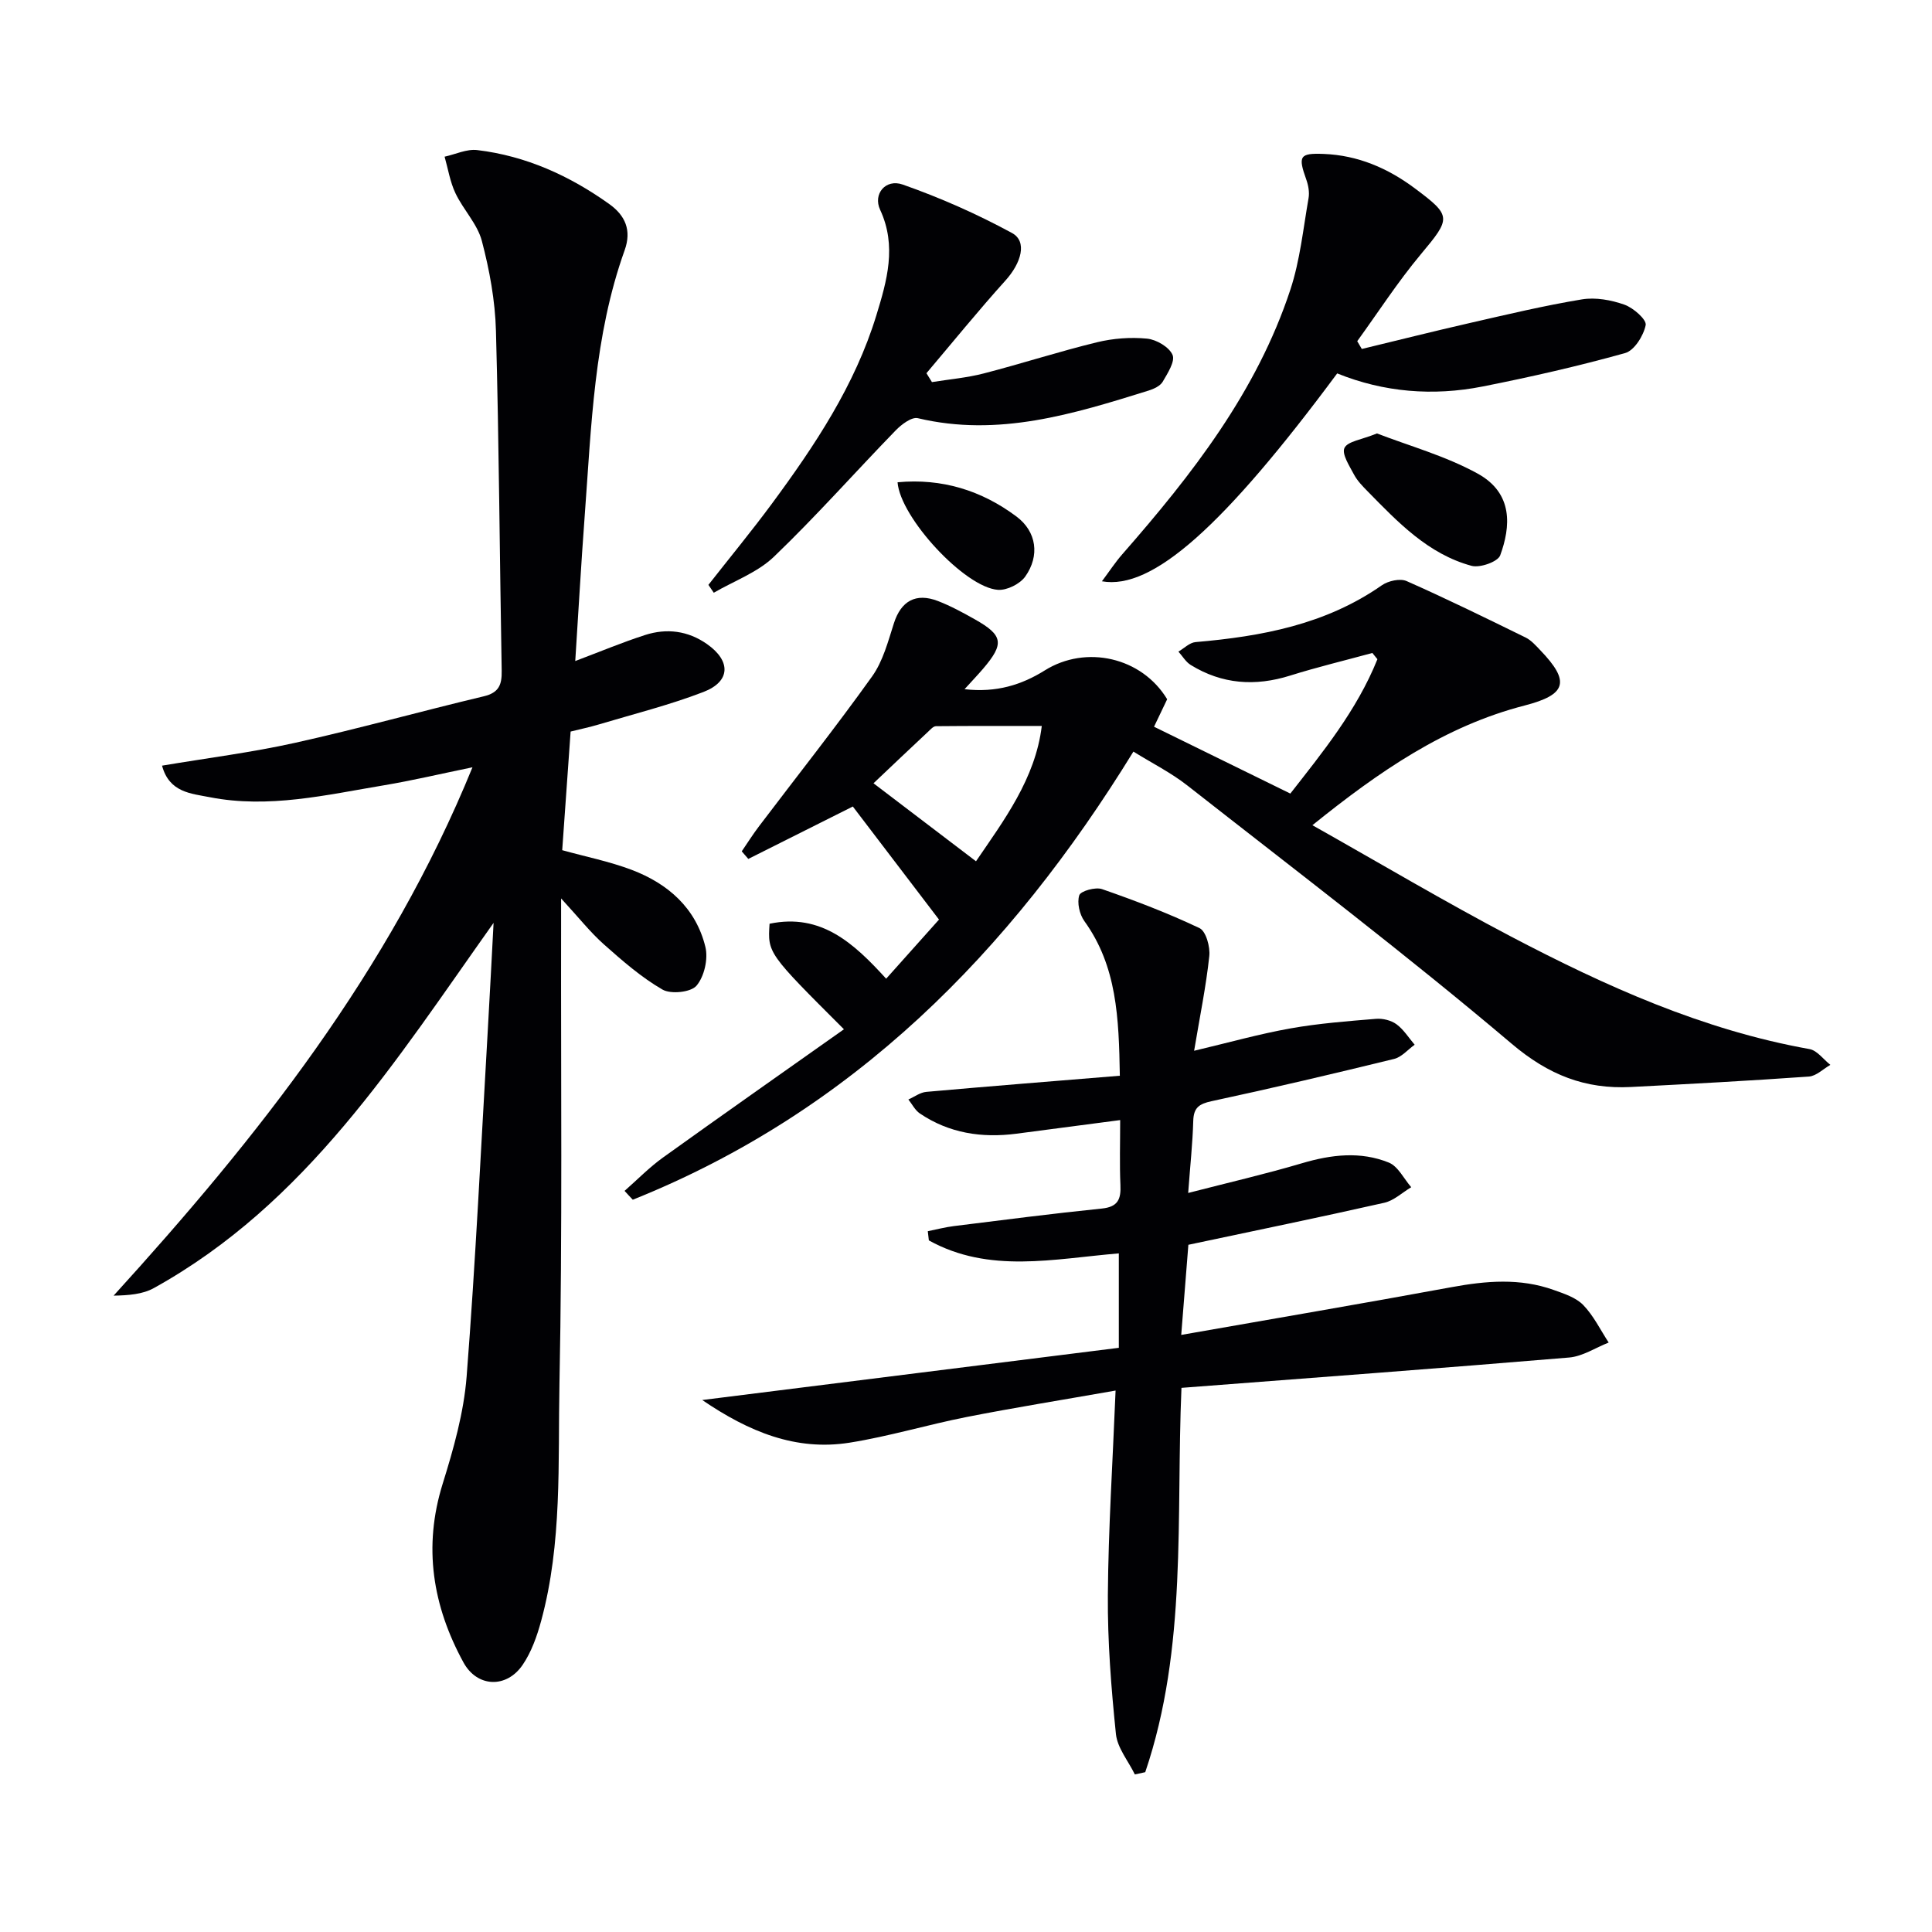
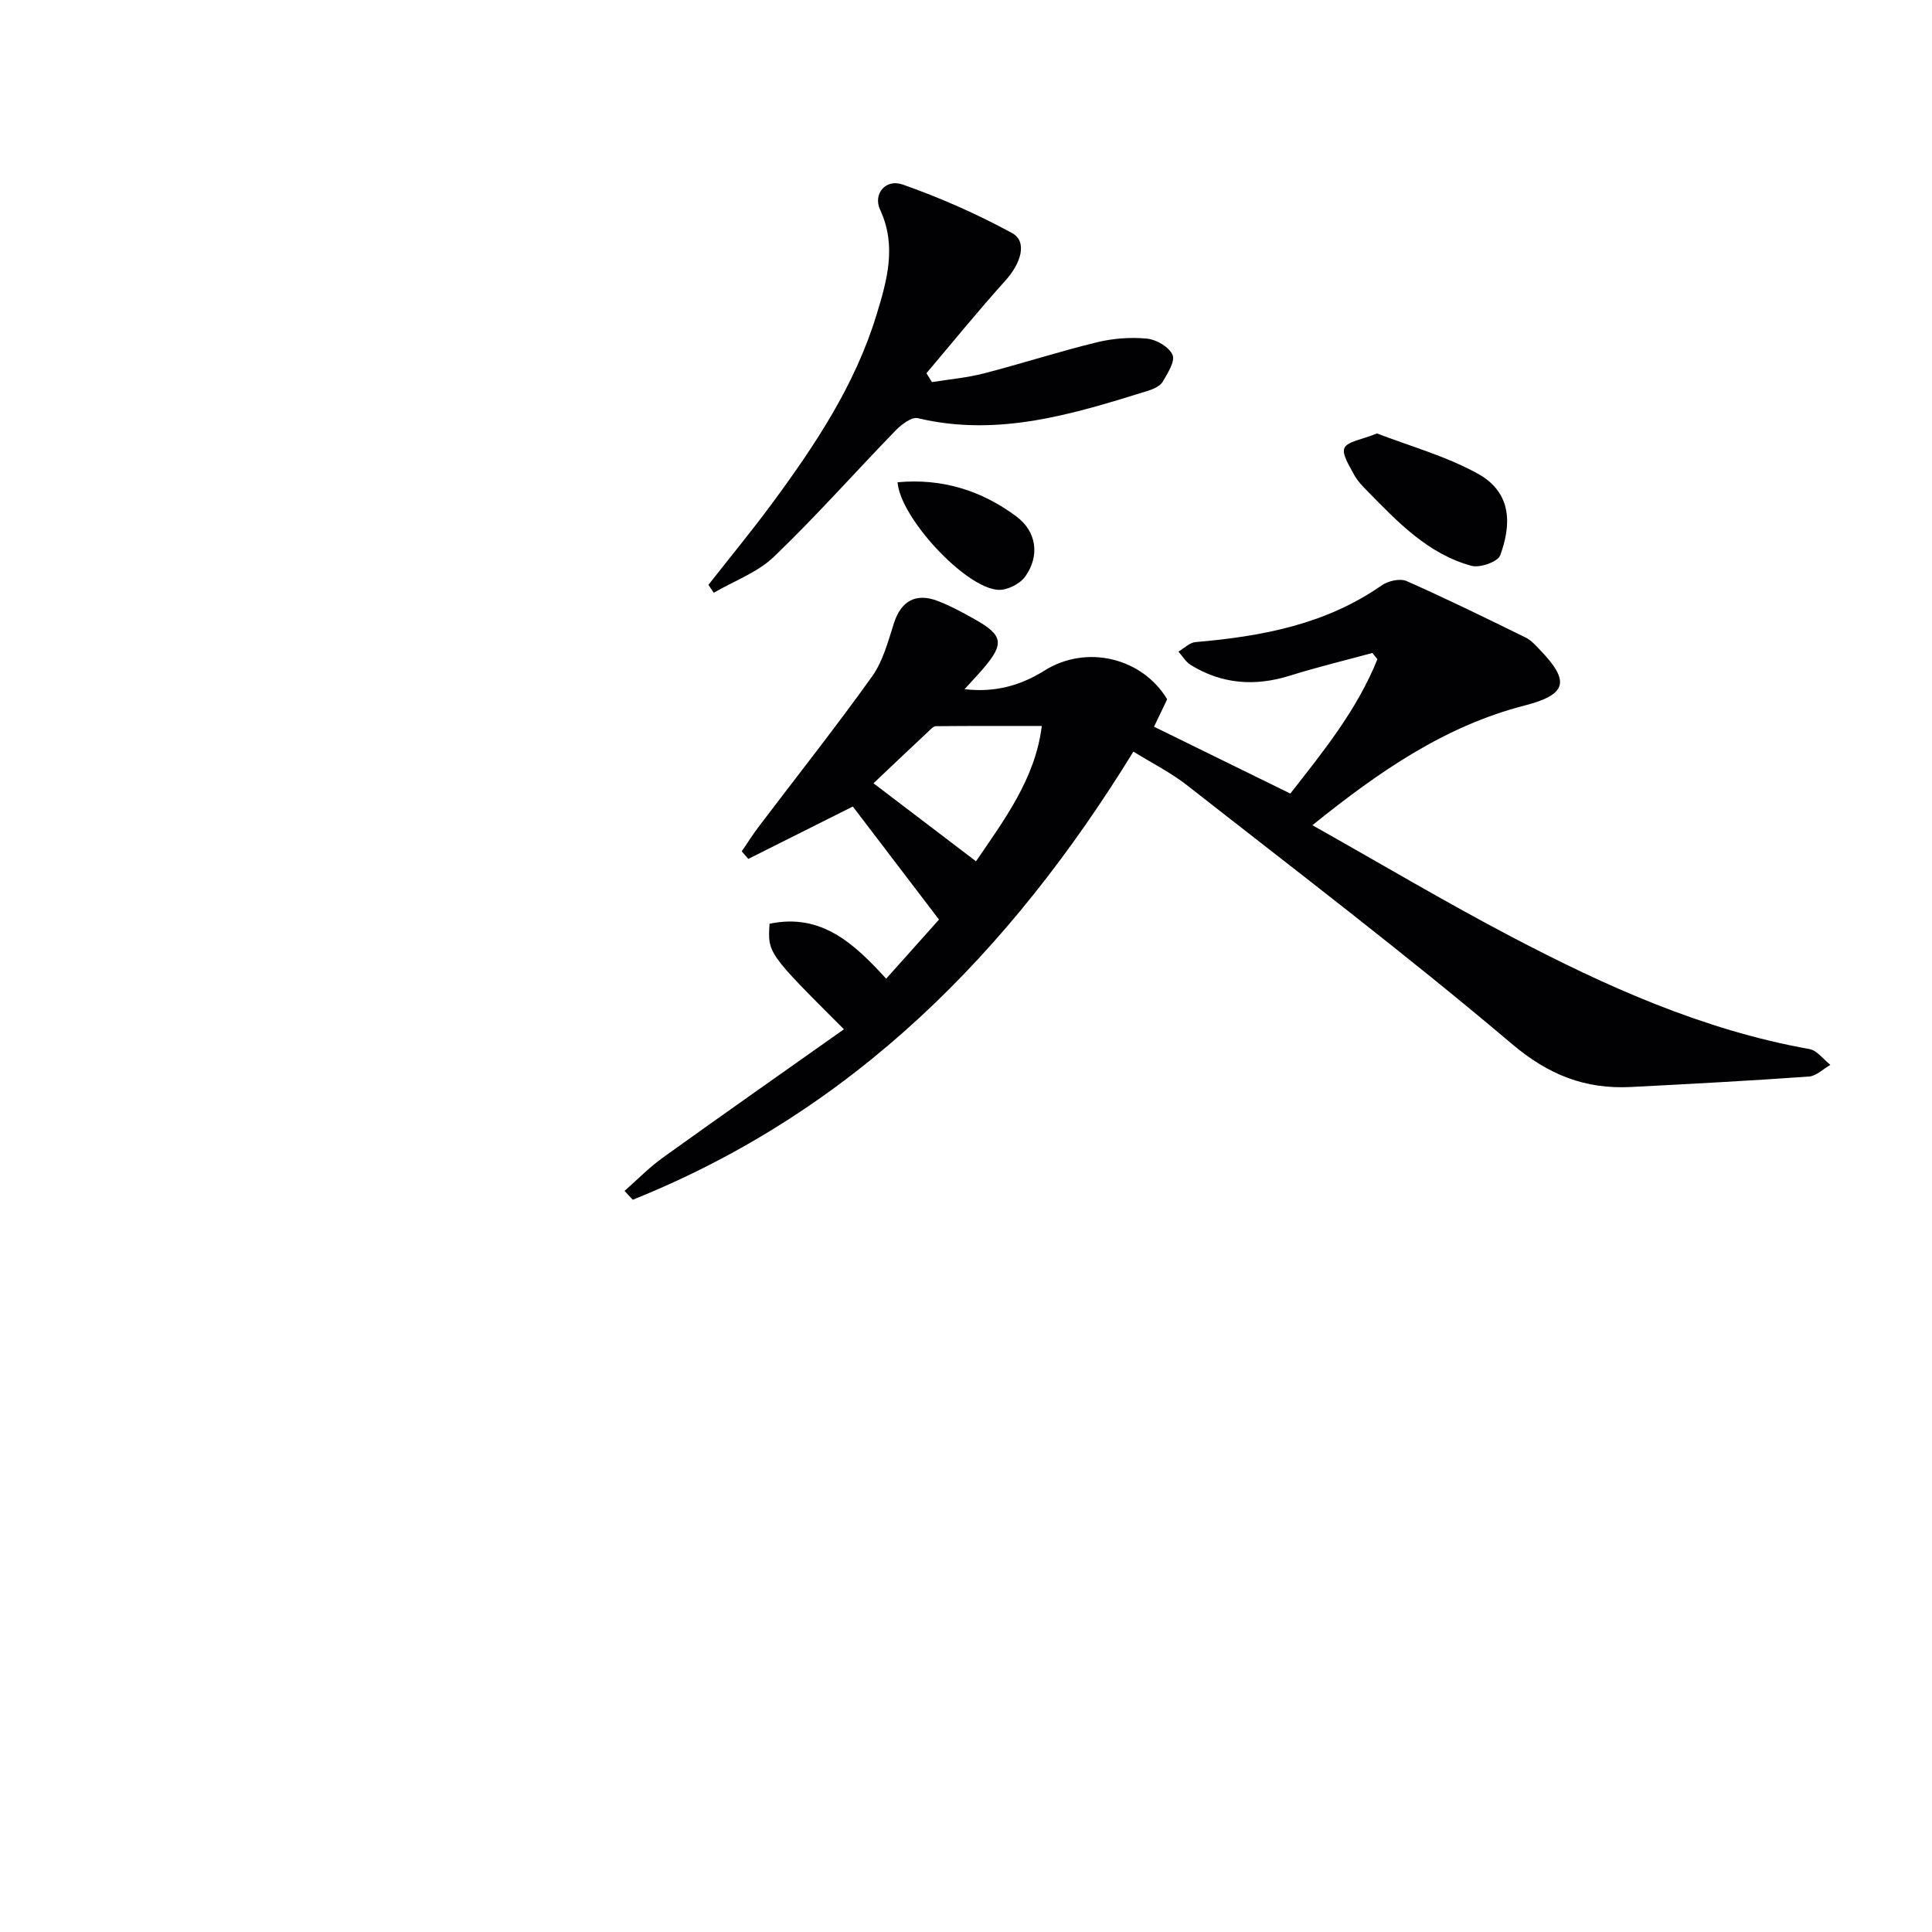
<svg xmlns="http://www.w3.org/2000/svg" enable-background="new 0 0 400 400" viewBox="0 0 400 400">
  <g fill="#010104">
-     <path d="m102.19 191.07c-20.31 28.61-38.78 58.13-70.35 75.62-2.31 1.28-5.2 1.5-8.32 1.56 29.86-32.83 57.07-67.14 74.3-109.39-6.59 1.35-12.43 2.74-18.35 3.73-11.93 1.99-23.85 4.85-36.05 2.46-3.85-.76-8.38-.96-9.87-6.53 9.39-1.58 18.55-2.73 27.51-4.72 13.1-2.91 26.05-6.53 39.11-9.64 3.14-.75 3.75-2.4 3.7-5.28-.42-23.47-.55-46.95-1.19-70.41-.17-6.23-1.33-12.55-2.92-18.6-.93-3.52-3.85-6.46-5.46-9.86-1.12-2.35-1.53-5.03-2.25-7.57 2.25-.49 4.58-1.63 6.75-1.37 10.1 1.21 19.13 5.31 27.36 11.19 3.28 2.35 4.65 5.4 3.17 9.54-6.37 17.76-6.89 36.43-8.27 54.95-.74 9.89-1.29 19.79-1.96 30.11 5.19-1.96 9.75-3.87 14.43-5.38 4.49-1.45 8.89-.91 12.85 1.87 4.99 3.5 4.9 7.75-.75 9.92-7.07 2.72-14.48 4.57-21.76 6.75-1.74.52-3.52.89-5.73 1.44-.58 8.16-1.16 16.39-1.74 24.56 4.93 1.37 9.81 2.34 14.4 4.08 7.51 2.85 13.28 7.92 15.24 15.94.61 2.47-.22 6.13-1.83 8.03-1.16 1.38-5.31 1.81-7.05.81-4.38-2.53-8.29-5.95-12.11-9.34-2.83-2.51-5.2-5.54-8.88-9.53v6.02c-.06 31.49.28 62.99-.34 94.46-.32 16.39.59 33-3.79 49.1-.86 3.16-2.01 6.43-3.83 9.1-3.34 4.91-9.42 4.69-12.26-.51-6.37-11.67-8.38-23.89-4.3-36.98 2.25-7.22 4.37-14.7 4.96-22.19 1.86-23.87 2.99-47.79 4.38-71.69.43-7.42.8-14.84 1.2-22.25z" />
    <path d="m129.31 246.56c2.64-2.32 5.12-4.87 7.96-6.91 12.41-8.91 24.92-17.68 37.46-26.55-15.8-15.77-15.8-15.77-15.4-21.85 10.71-2.24 17.48 4.08 24.14 11.38 3.94-4.4 7.76-8.67 10.94-12.24-6.06-7.96-11.84-15.54-17.84-23.41-6.51 3.26-14.07 7.06-21.64 10.85-.45-.52-.91-1.05-1.36-1.57 1.19-1.74 2.32-3.54 3.6-5.22 7.82-10.32 15.87-20.48 23.4-31.01 2.24-3.14 3.29-7.21 4.5-10.98 1.47-4.6 4.53-6.4 9.16-4.6 2.62 1.02 5.13 2.38 7.59 3.77 5.88 3.31 6.15 5.04 1.73 10.22-1.05 1.23-2.17 2.4-3.85 4.25 6.6.76 11.84-.91 16.61-3.89 8.53-5.34 20.08-2.74 25.34 5.97-.97 2.03-1.95 4.07-2.72 5.69 9.45 4.63 18.46 9.06 28.22 13.84 6.53-8.37 13.75-17.16 18.03-27.82-.35-.43-.7-.86-1.05-1.29-5.67 1.55-11.4 2.92-17.01 4.68-7.25 2.28-14.11 1.8-20.6-2.2-1.02-.63-1.7-1.83-2.54-2.76 1.17-.68 2.31-1.86 3.53-1.97 13.71-1.18 26.96-3.64 38.58-11.76 1.32-.92 3.77-1.47 5.12-.88 8.32 3.68 16.5 7.69 24.67 11.7 1.15.57 2.09 1.65 3.01 2.61 6.26 6.51 5.47 9.21-3.24 11.46-16.49 4.25-30.06 13.6-43.93 24.78 14.19 7.99 27.46 15.88 41.1 23.04 19.61 10.29 39.75 19.37 61.81 23.31 1.59.28 2.89 2.14 4.33 3.27-1.48.84-2.92 2.31-4.45 2.42-12.27.87-24.55 1.53-36.83 2.16-9.48.49-17.08-2.49-24.71-8.96-21.83-18.48-44.63-35.81-67.15-53.47-3.35-2.63-7.23-4.57-11.16-7.01-25.57 41.59-58.16 74.54-103.65 92.78-.58-.6-1.14-1.22-1.7-1.83zm51.54-84.39c7.56 5.76 14.31 10.89 21.22 16.15 5.71-8.39 12.3-17.08 13.62-28.02-7.59 0-14.76-.02-21.92.05-.53.01-1.11.66-1.58 1.11-3.86 3.61-7.7 7.25-11.34 10.71z" />
-     <path d="m145.39 289.86c29.29-3.67 57.67-7.23 86.25-10.81 0-6.95 0-13.18 0-19.55-13.46 1.12-26.84 4.24-39.33-2.69-.07-.63-.14-1.27-.22-1.9 1.8-.36 3.58-.84 5.39-1.06 10.2-1.27 20.4-2.59 30.62-3.63 3.39-.34 4.01-1.96 3.87-4.91-.19-4.3-.05-8.62-.05-13.41-7.46.98-14.47 1.91-21.48 2.82-7.16.93-13.94-.09-20.01-4.2-.98-.67-1.58-1.9-2.36-2.88 1.24-.55 2.44-1.47 3.72-1.58 13.2-1.18 26.42-2.22 40.06-3.34-.2-12-.6-22.66-7.34-32.01-1.01-1.4-1.55-3.81-1.06-5.35.28-.89 3.36-1.75 4.71-1.28 6.85 2.38 13.65 4.97 20.19 8.08 1.34.64 2.23 3.89 2.02 5.79-.66 6.22-1.93 12.37-3.14 19.6 7.22-1.71 13.53-3.49 19.95-4.63 5.83-1.04 11.77-1.49 17.68-1.98 1.4-.12 3.14.3 4.25 1.11 1.5 1.09 2.54 2.8 3.78 4.25-1.41 1.01-2.69 2.56-4.26 2.94-12.56 3.07-25.15 6.04-37.79 8.75-2.61.56-3.71 1.36-3.79 4.08-.13 4.61-.63 9.21-1.05 14.92 8.34-2.15 16.02-3.92 23.55-6.15 6.07-1.8 12.11-2.52 17.99-.14 1.92.78 3.12 3.35 4.64 5.1-1.85 1.1-3.58 2.77-5.58 3.22-13.4 3.03-26.86 5.79-40.56 8.7-.48 6.12-.94 11.85-1.48 18.66 19.16-3.37 37.6-6.5 55.99-9.89 7.13-1.31 14.15-1.91 21.09.57 2.16.77 4.62 1.56 6.14 3.12 2.15 2.21 3.56 5.15 5.28 7.78-2.72 1.07-5.39 2.86-8.18 3.1-26.64 2.23-53.31 4.21-80.27 6.28-1.15 26.72 1.26 53.77-7.5 79.57-.72.16-1.43.32-2.15.47-1.36-2.79-3.62-5.48-3.92-8.37-.98-9.54-1.74-19.17-1.67-28.75.1-13.75 1-27.5 1.6-42.36-11.02 1.94-20.95 3.53-30.81 5.47-8.12 1.6-16.1 4.02-24.26 5.32-11.15 1.77-20.88-2.27-30.51-8.83z" />
-     <path d="m228.14 120.35c1.57-2.1 2.78-3.96 4.23-5.61 14.42-16.47 27.83-33.64 34.79-54.78 2-6.07 2.65-12.59 3.76-18.92.22-1.23-.04-2.67-.47-3.87-1.73-4.85-1.41-5.5 3.63-5.3 7.02.28 13.19 2.91 18.8 7.09 7.72 5.76 7.58 6.16 1.26 13.72-4.74 5.68-8.79 11.95-13.14 17.96.32.54.63 1.08.95 1.61 7.43-1.79 14.84-3.66 22.29-5.36 7.74-1.77 15.48-3.62 23.3-4.91 2.82-.46 6.04.13 8.78 1.1 1.85.65 4.63 3.1 4.4 4.23-.44 2.19-2.35 5.26-4.26 5.79-9.72 2.71-19.59 4.96-29.5 6.92-10.26 2.03-20.44 1.2-30.11-2.71-23.37 31.5-38.24 44.93-48.71 43.04z" />
    <path d="m146.67 121.09c4.38-5.59 8.91-11.08 13.13-16.79 8.91-12.07 17.22-24.54 21.65-39.05 2.17-7.09 4.27-14.3.77-21.82-1.52-3.26 1.13-6.47 4.68-5.22 7.77 2.73 15.39 6.1 22.62 10.03 3.23 1.75 1.93 6.21-1.37 9.86-5.62 6.23-10.91 12.76-16.34 19.17.38.61.76 1.23 1.14 1.84 3.58-.58 7.22-.89 10.71-1.79 7.86-2.03 15.59-4.54 23.47-6.46 3.33-.81 6.94-1.08 10.35-.75 1.94.19 4.57 1.73 5.28 3.36.58 1.34-1.02 3.82-2.04 5.57-.52.88-1.83 1.48-2.9 1.82-15.57 4.85-31.12 9.69-47.8 5.72-1.27-.3-3.39 1.3-4.58 2.53-8.44 8.69-16.48 17.79-25.21 26.16-3.4 3.26-8.26 5.01-12.45 7.45-.37-.55-.74-1.09-1.11-1.63z" />
    <path d="m285.09 89.74c6.59 2.55 14.14 4.63 20.82 8.3 7.48 4.1 6.84 11.07 4.69 16.94-.49 1.33-4.19 2.64-5.93 2.17-8.99-2.44-15.24-9.02-21.52-15.43-1.04-1.06-2.13-2.17-2.82-3.47-.94-1.78-2.57-4.26-1.97-5.51.65-1.37 3.51-1.69 6.73-3z" />
    <path d="m185.83 99.85c9.18-.86 17.4 1.69 24.63 7.1 4.18 3.13 4.84 8.13 1.81 12.41-1.09 1.54-3.79 2.89-5.65 2.76-6.85-.47-20.24-14.96-20.79-22.27z" />
  </g>
</svg>